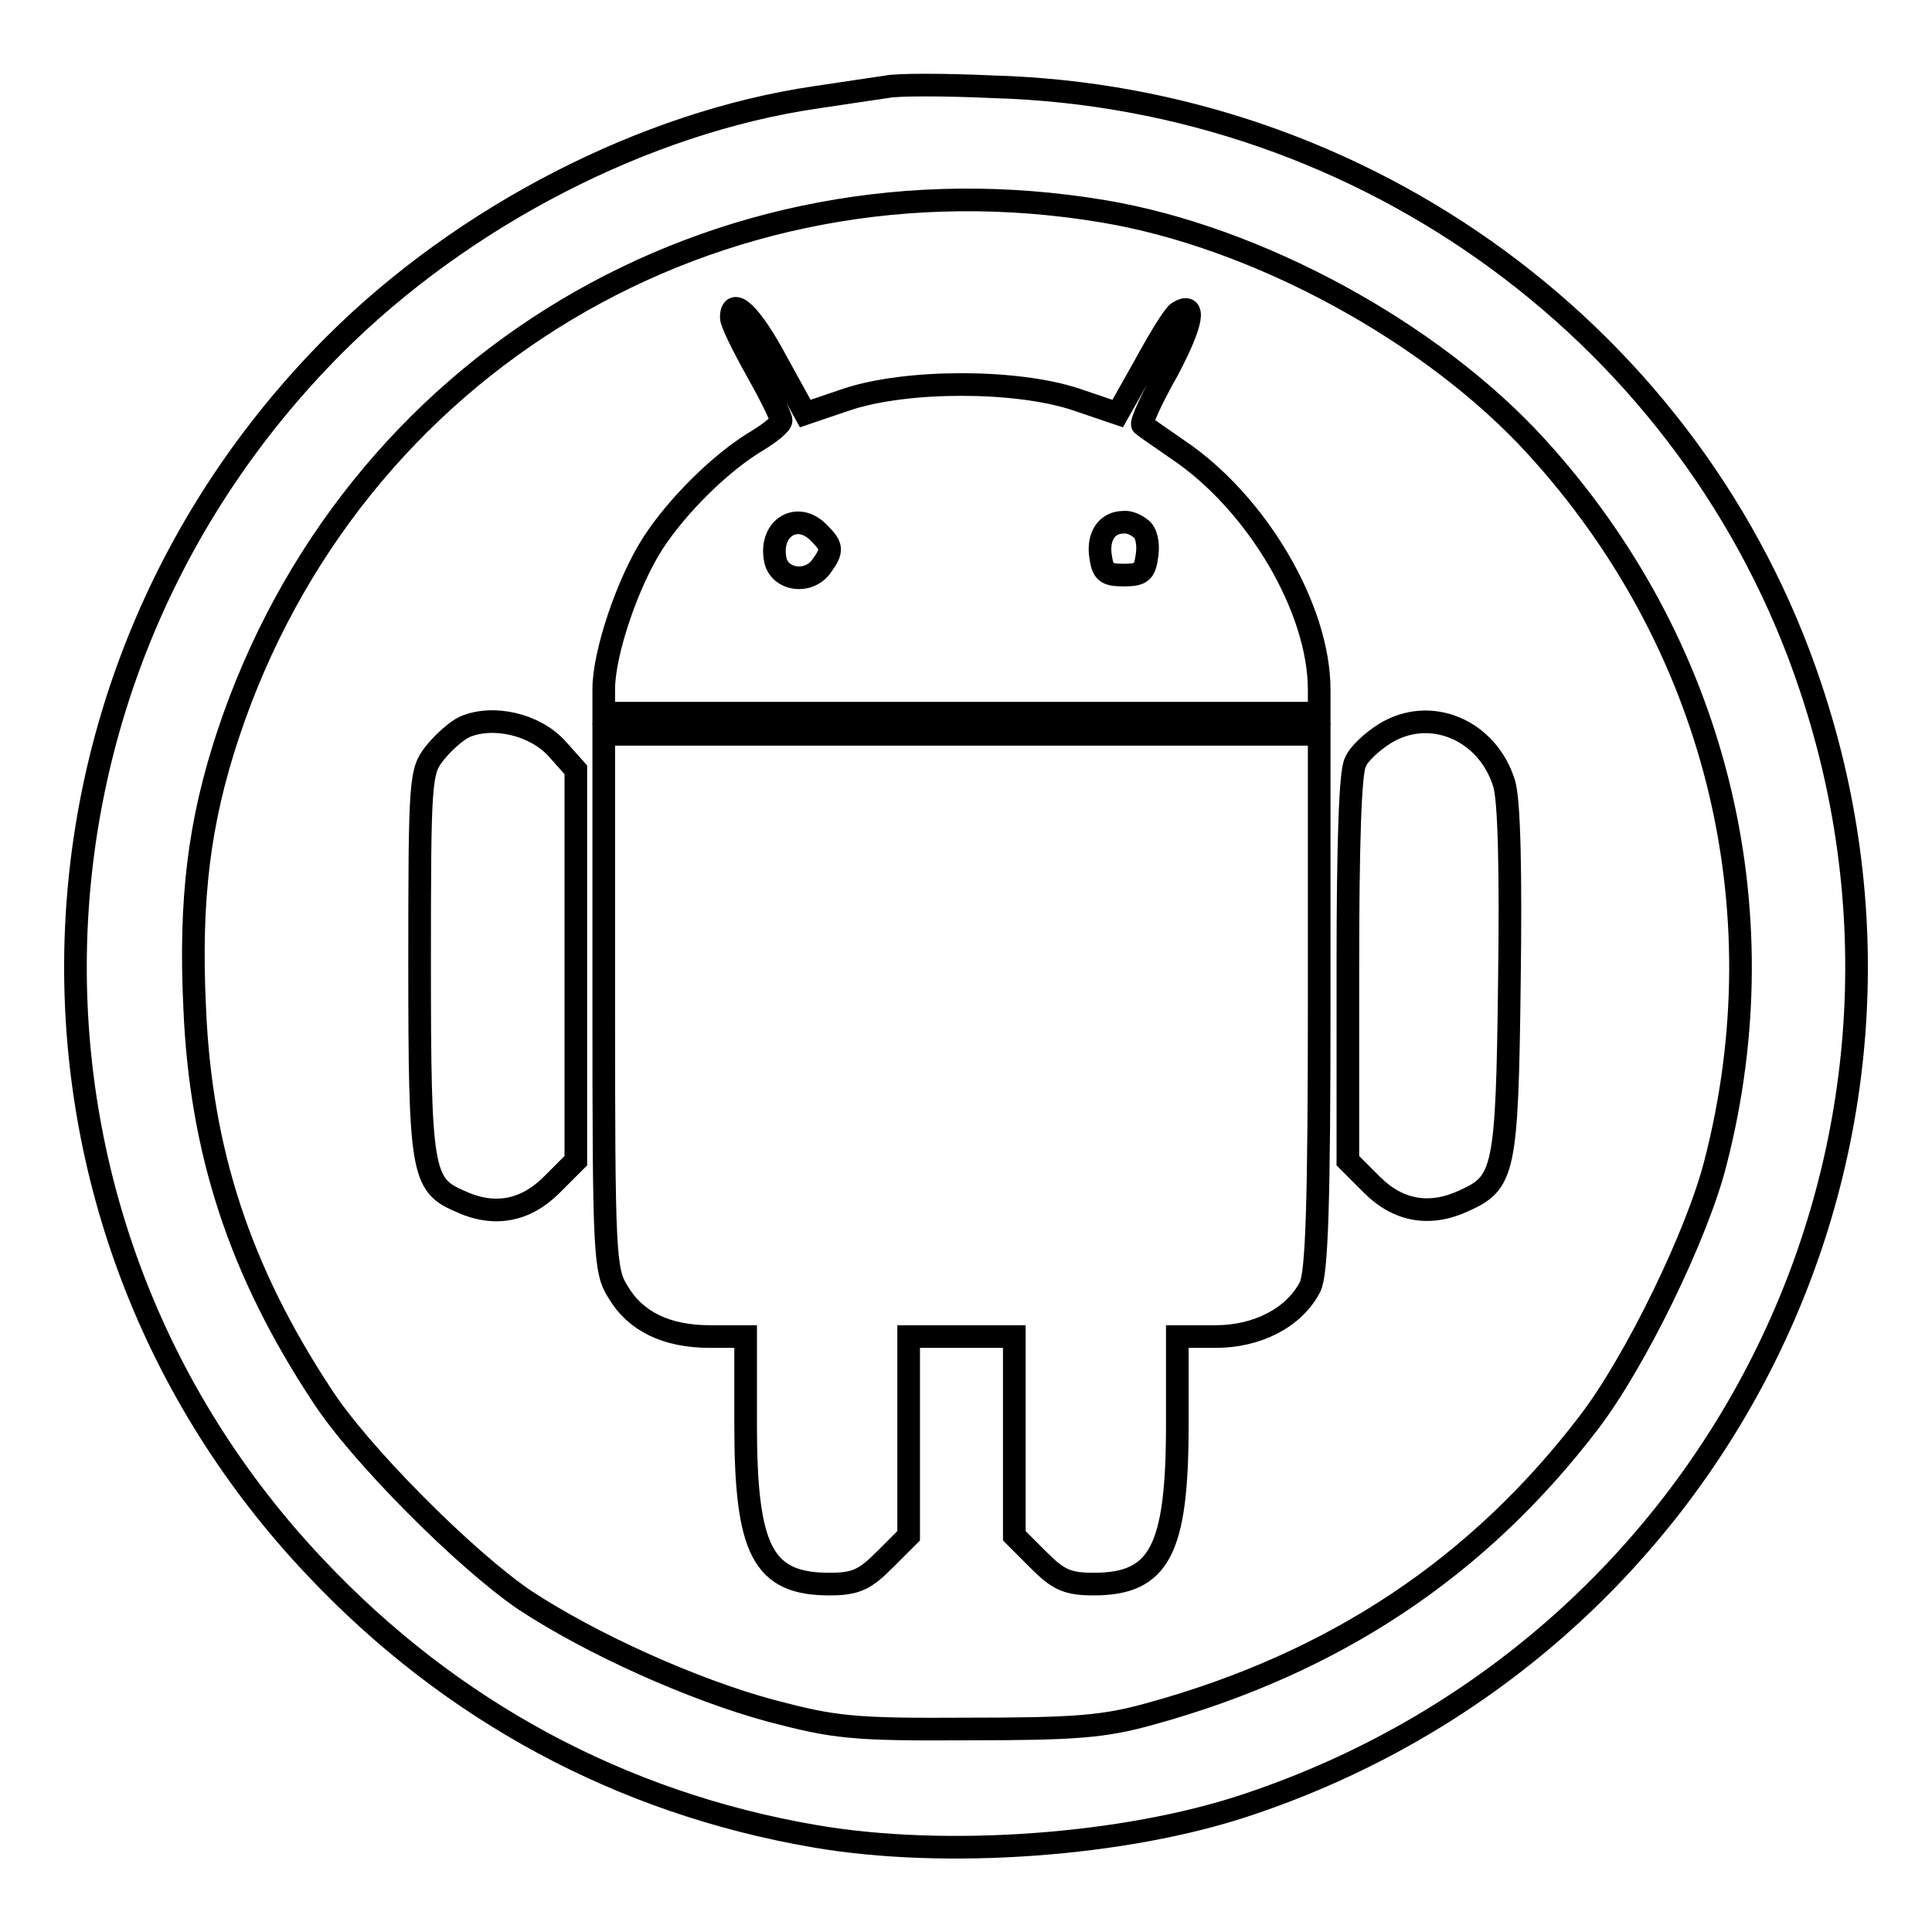
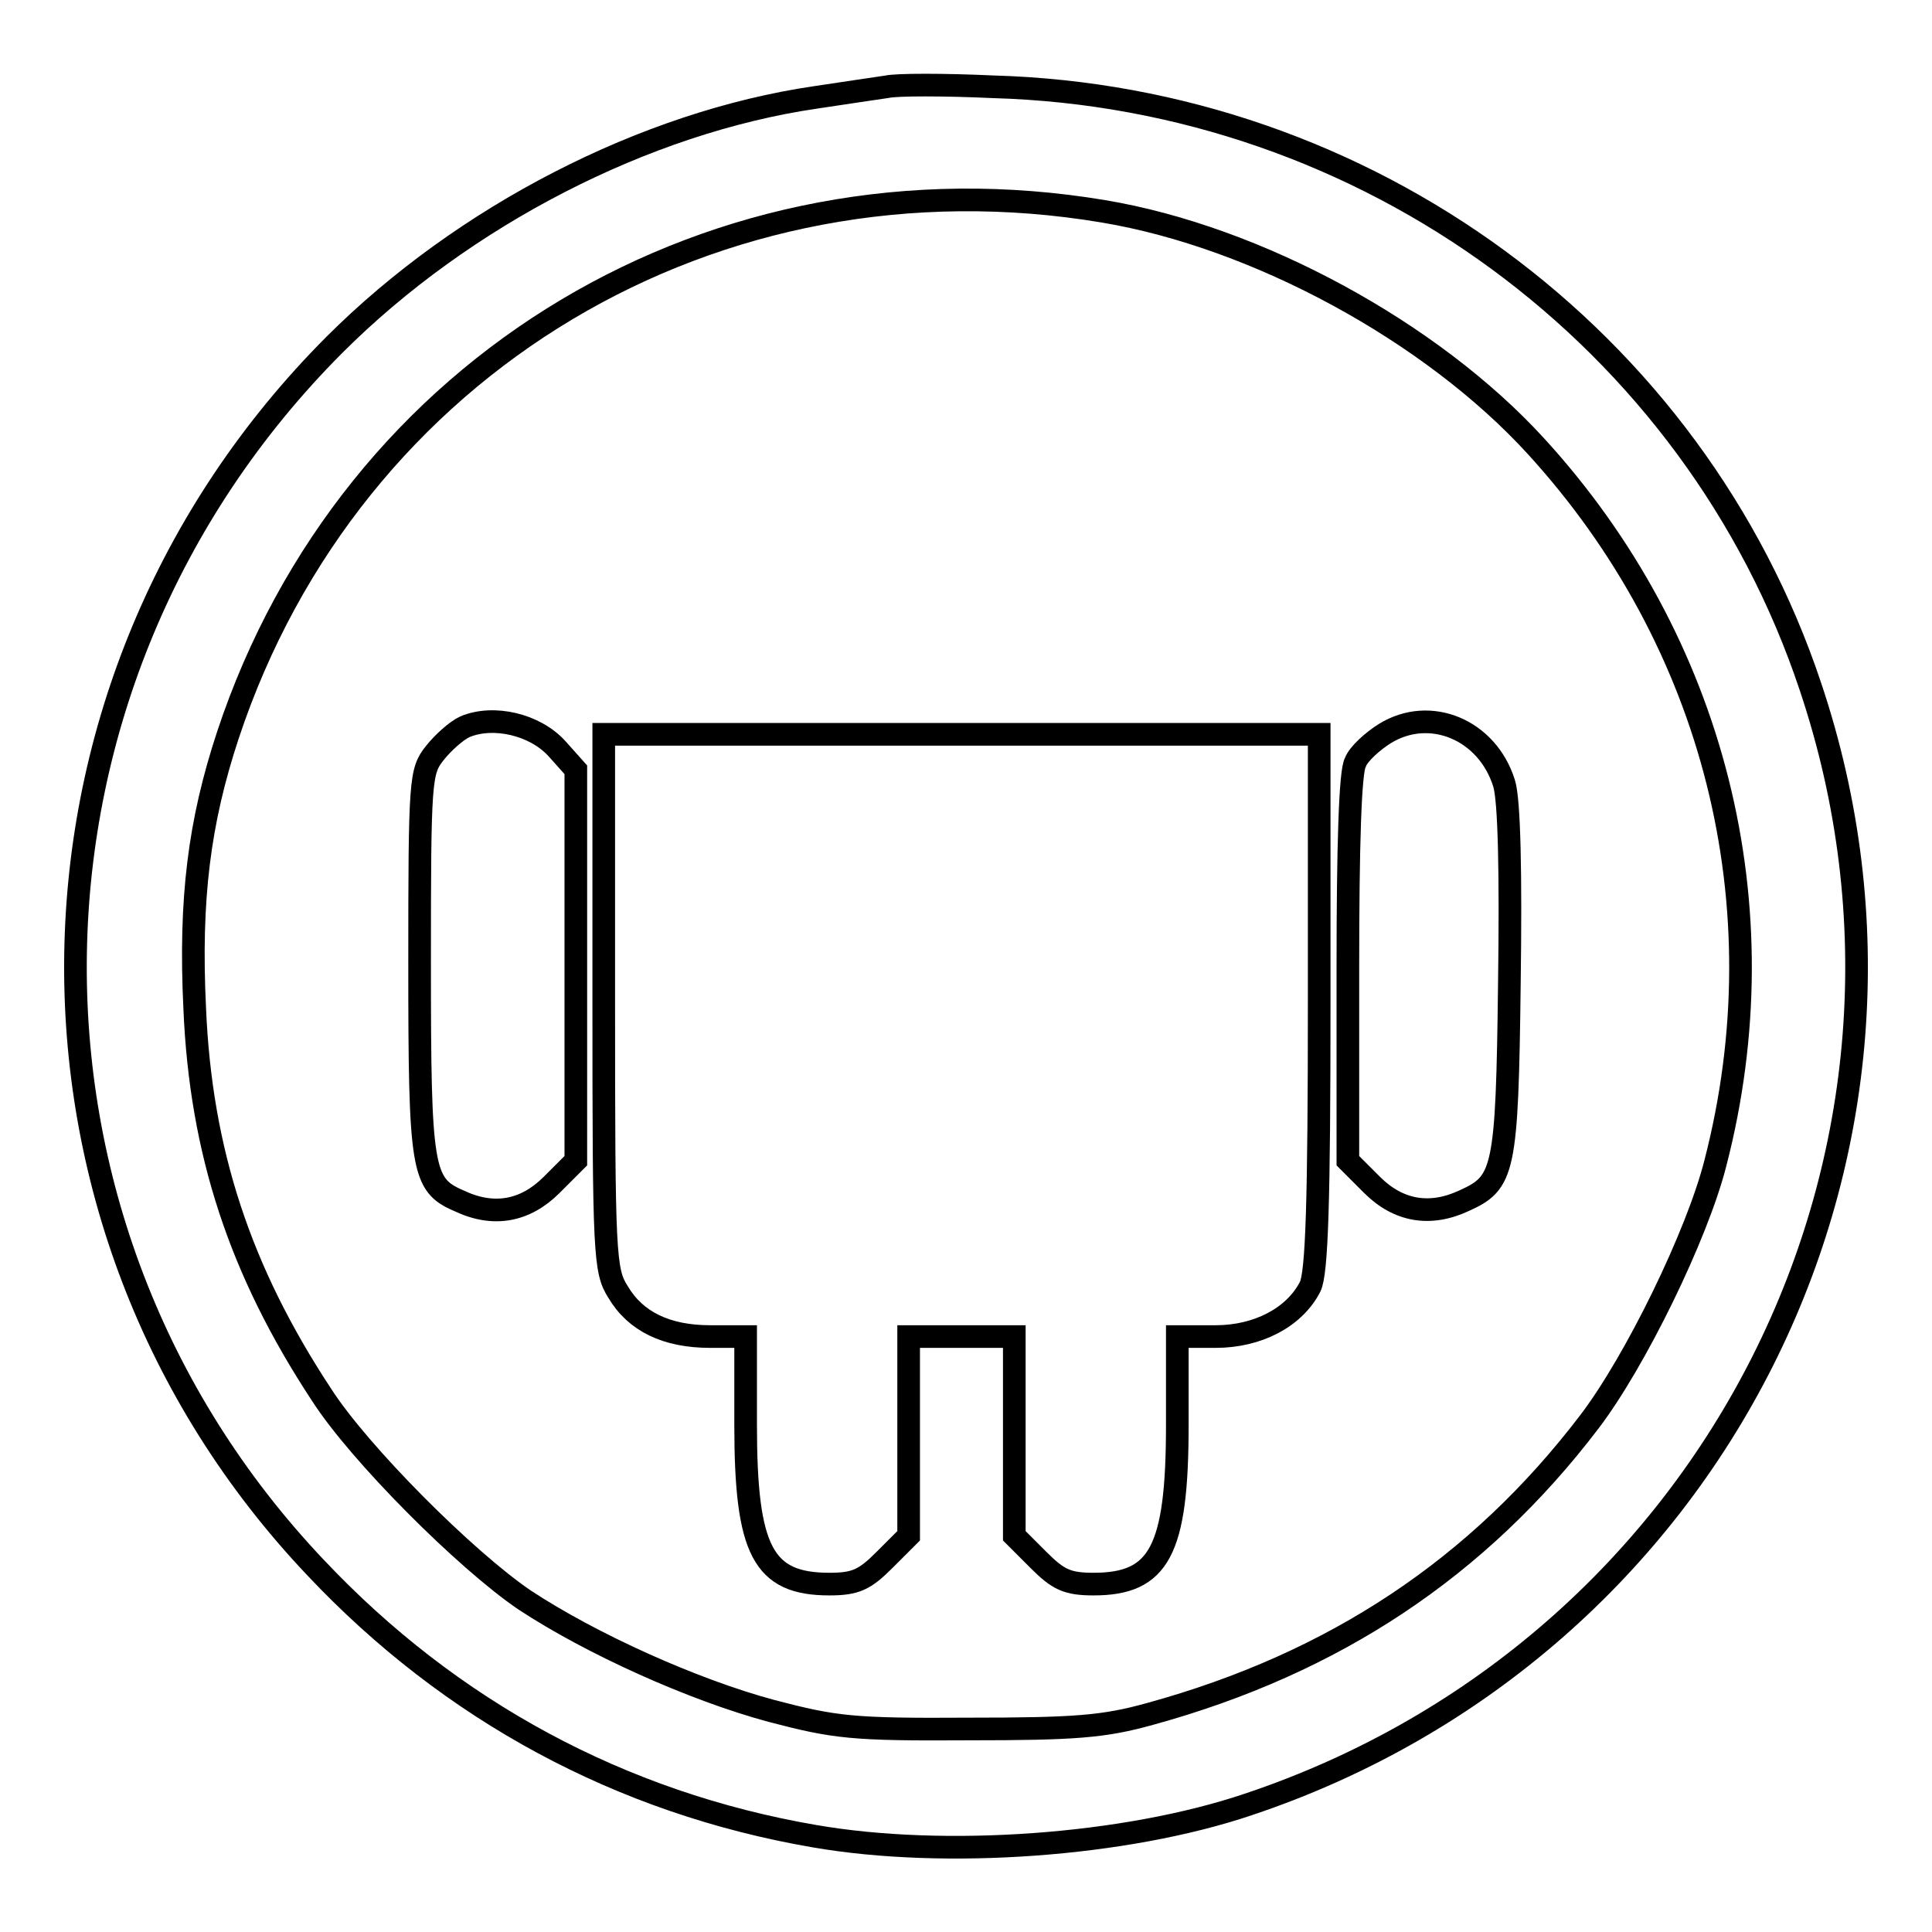
<svg xmlns="http://www.w3.org/2000/svg" version="1.1" x="0px" y="0px" viewBox="0 0 256 256" enable-background="new 0 0 256 256" xml:space="preserve">
  <g>
    <g>
      <path stroke-width="3" fill-opacity="0" stroke="#000000" d="M117.5,11.5c-1.3,0.2-5.5,0.8-9.4,1.4c-22.6,3.3-46.7,15.7-63.8,32.8C-0.4,90.5-1.6,161.9,41.8,207.7  c17.9,19,40.5,31.2,66.1,35.6c17.3,3,41.2,1.3,57.5-4.2c61.9-20.7,95.1-86.7,74.5-148.1c-15.4-46.2-58.8-78.1-108.3-79.5  C125.1,11.2,118.8,11.2,117.5,11.5z M146.2,28c20.4,3.4,43.5,16,57.3,31.1c23.7,25.9,32.6,61,23.8,95  c-2.4,9.5-10.6,26.3-16.7,34.3c-14.7,19.3-33.8,32-58.2,38.7c-6.1,1.7-9.9,2-24.1,2c-15.4,0.1-17.7-0.2-26.1-2.4  c-10.4-2.8-23.9-8.9-32.7-14.7c-7.8-5.3-21.9-19.4-26.9-27.2c-10.8-16.4-16-32.2-16.8-51.2c-0.7-14.5,0.6-24.7,4.4-36.2  C46.5,48.2,94.9,19.4,146.2,28z" />
-       <path stroke-width="3" fill-opacity="0" stroke="#000000" d="M96.9,42.1c0,0.6,1.5,3.7,3.3,6.9c1.8,3.2,3.3,6.2,3.3,6.7s-1.4,1.6-3,2.6c-4.8,2.8-10.7,8.6-14,13.7  C83.1,77.3,80,86.6,80,91.3v3.2h47.4h47.4v-3.1c0-10.8-8.3-24.8-18.7-31.8c-2.3-1.6-4.5-3.1-4.7-3.3c-0.3-0.2,1.2-3.5,3.3-7.2  c3.4-6.4,3.8-9.2,1.4-7.7c-0.6,0.4-2.5,3.5-4.4,7l-3.6,6.4l-5.6-1.9c-7.9-2.6-22.3-2.6-30.2,0l-5.6,1.9l-3.8-6.9  C99.6,41.7,96.9,39.1,96.9,42.1z M108.5,70.6c1.8,1.8,1.9,2.3,0.3,4.5c-1.8,2.4-5.7,1.7-6.1-1.1C102,69.9,105.7,67.7,108.5,70.6z  M151.1,70c0.8,0.5,1.1,2,0.9,3.5c-0.3,2.3-0.7,2.7-3.1,2.7s-2.8-0.4-3.1-2.7c-0.3-2.5,0.9-4.3,3.1-4.3  C149.5,69.1,150.5,69.5,151.1,70z" />
      <path stroke-width="3" fill-opacity="0" stroke="#000000" d="M61.6,96.3c-1.1,0.5-2.9,2.1-4,3.5c-1.9,2.4-2,3.4-2,27.8c0,27.4,0.3,29.4,5.2,31.5  c4.6,2.2,8.8,1.4,12.3-2.1l3.2-3.2v-25.9V102l-2.5-2.8C70.9,96,65.4,94.7,61.6,96.3z" />
      <path stroke-width="3" fill-opacity="0" stroke="#000000" d="M183.5,97.2c-1.6,1-3.5,2.7-3.9,3.8c-0.7,1.1-1,11.1-1,27.3v25.5l3.2,3.2c3.5,3.5,7.7,4.2,12.2,2.1  c5.3-2.4,5.7-3.8,6-28.9c0.2-14.4,0-24.2-0.7-26.4C197.1,96.7,189.5,93.5,183.5,97.2z" />
      <path stroke-width="3" fill-opacity="0" stroke="#000000" d="M80,132.7c0,33.5,0.1,35.7,1.9,38.5c2.3,3.9,6.4,5.9,12.2,5.9h4.7v11.7c0,16.7,2.3,21.1,11.1,21.1  c3.5,0,4.7-0.6,7.3-3.2l3.2-3.2v-13.2v-13.2h7h7v13.2v13.2l3.2,3.2c2.6,2.6,3.8,3.2,7.3,3.2c8.7,0,11.1-4.4,11.1-21.1v-11.7h5.1  c5.5,0,10.4-2.5,12.5-6.6c0.9-1.8,1.2-11.4,1.2-37.8V97.3h-47.4H80V132.7z" />
    </g>
  </g>
</svg>